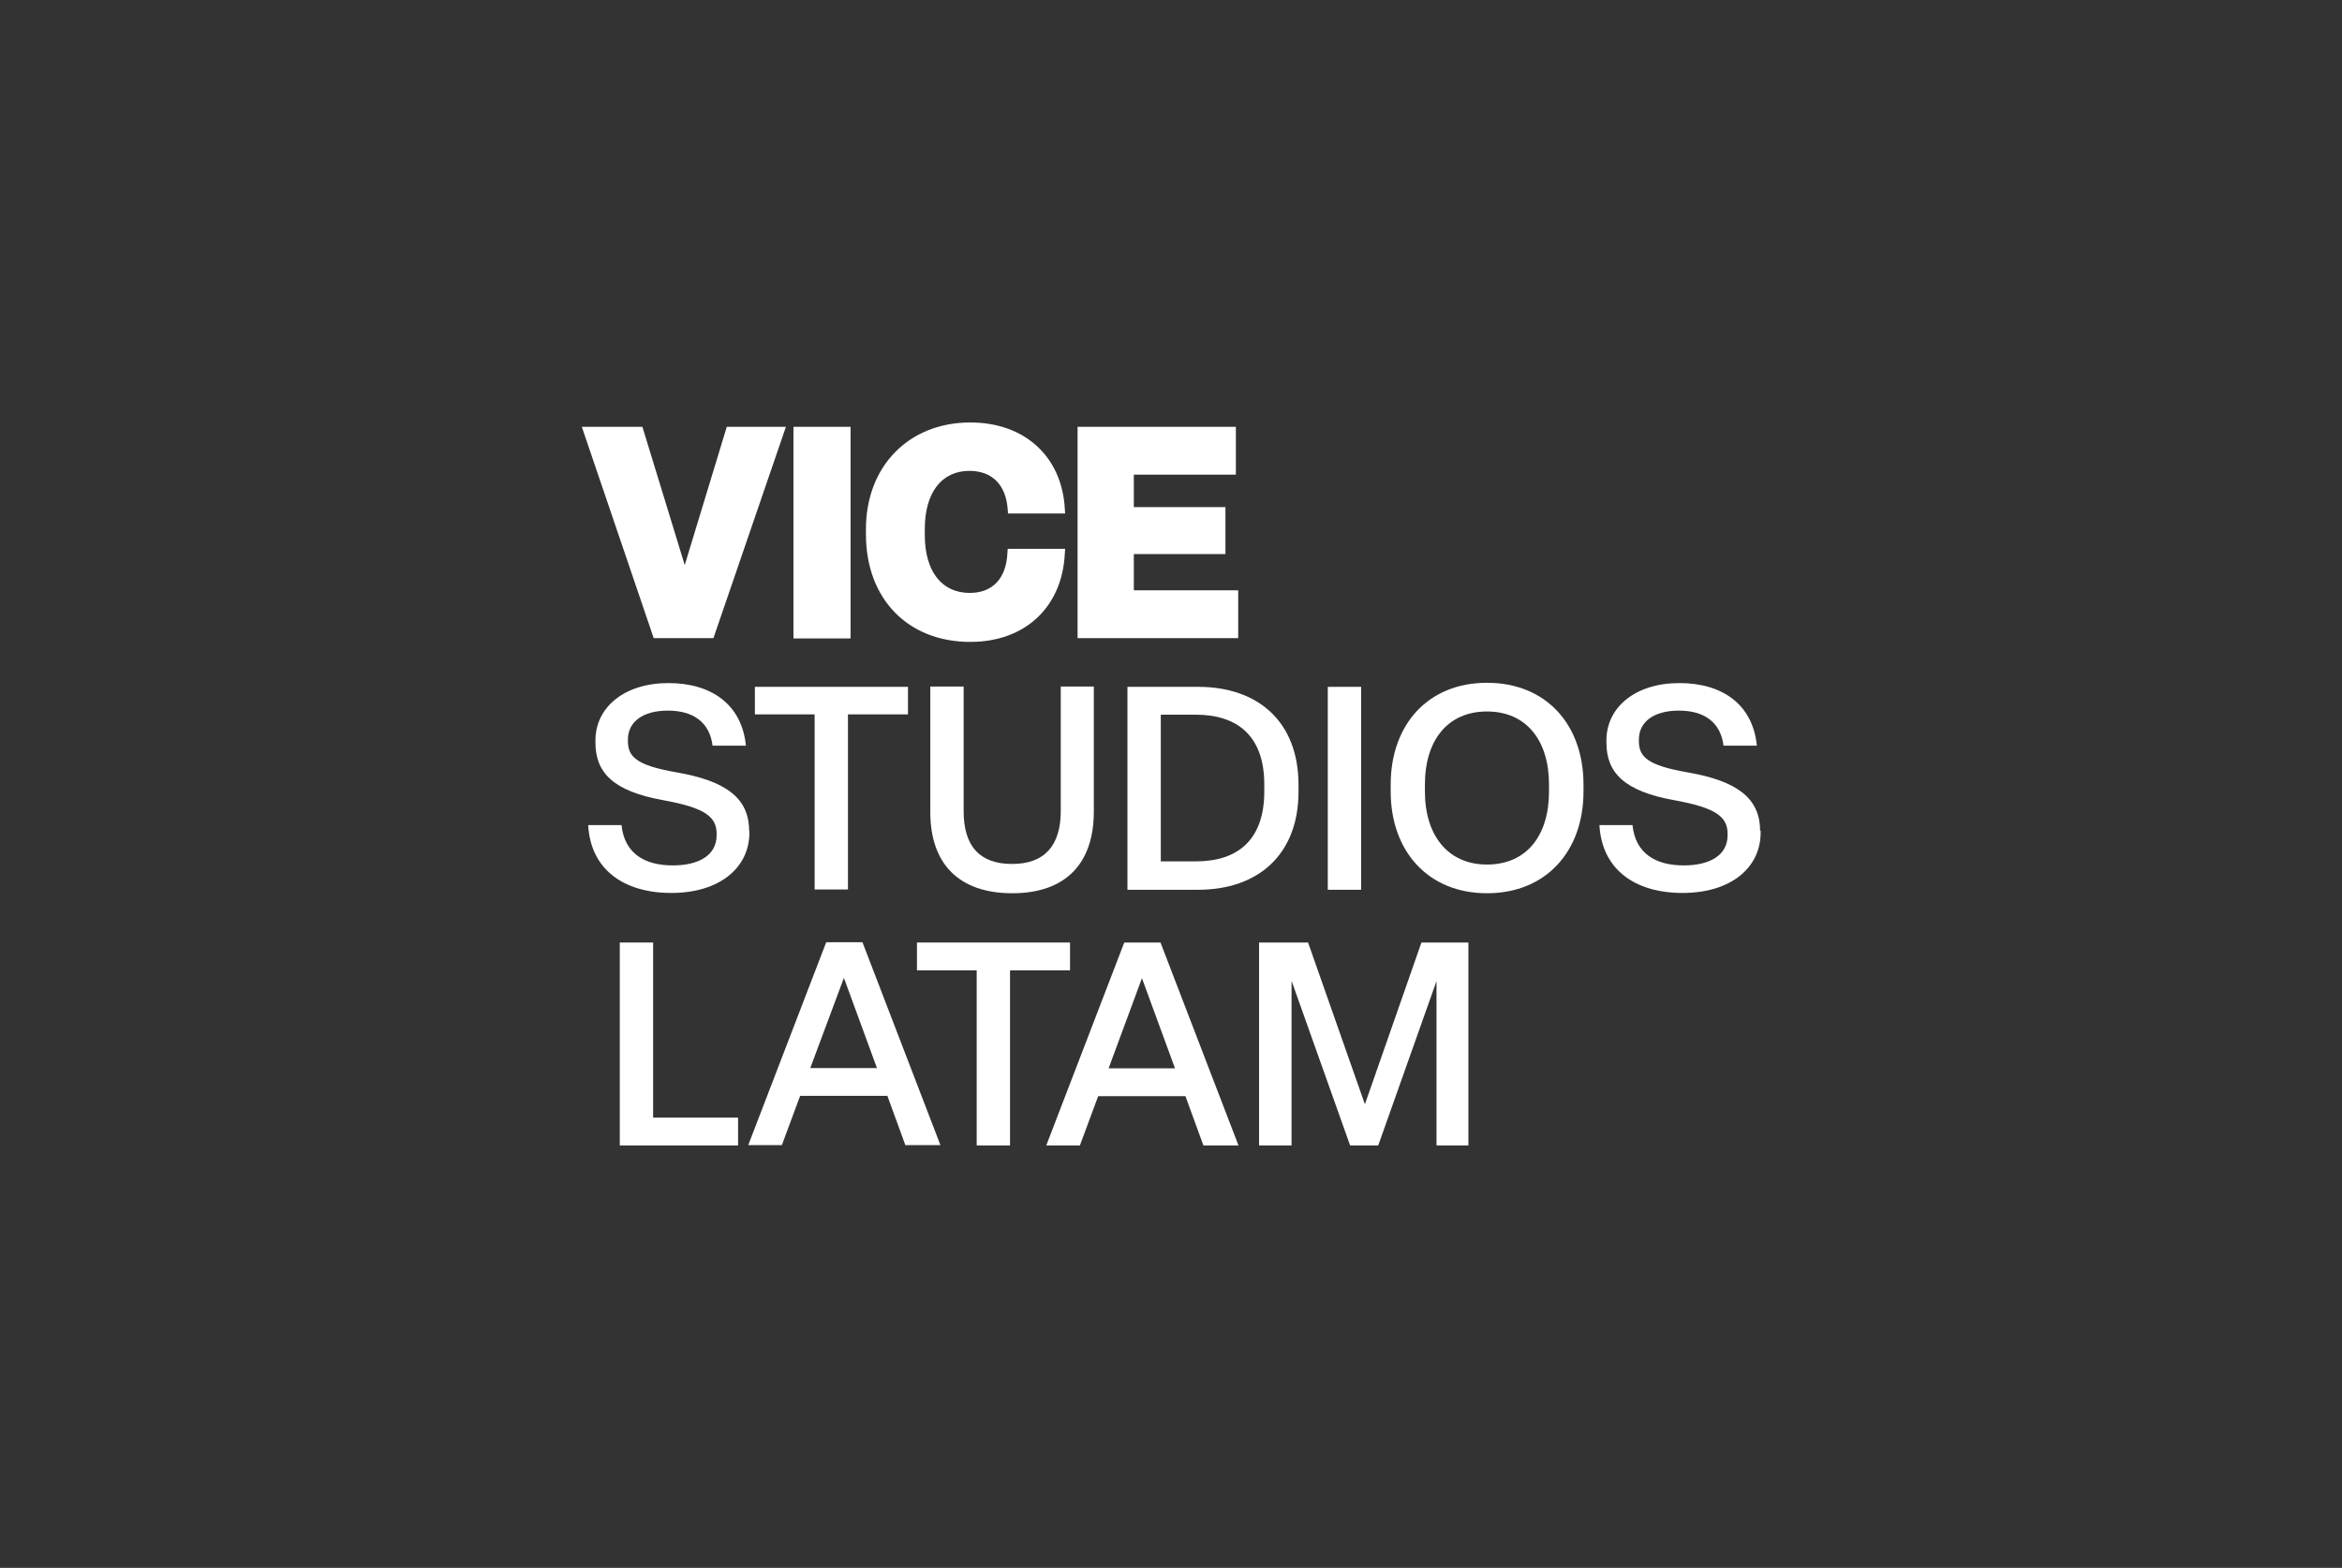
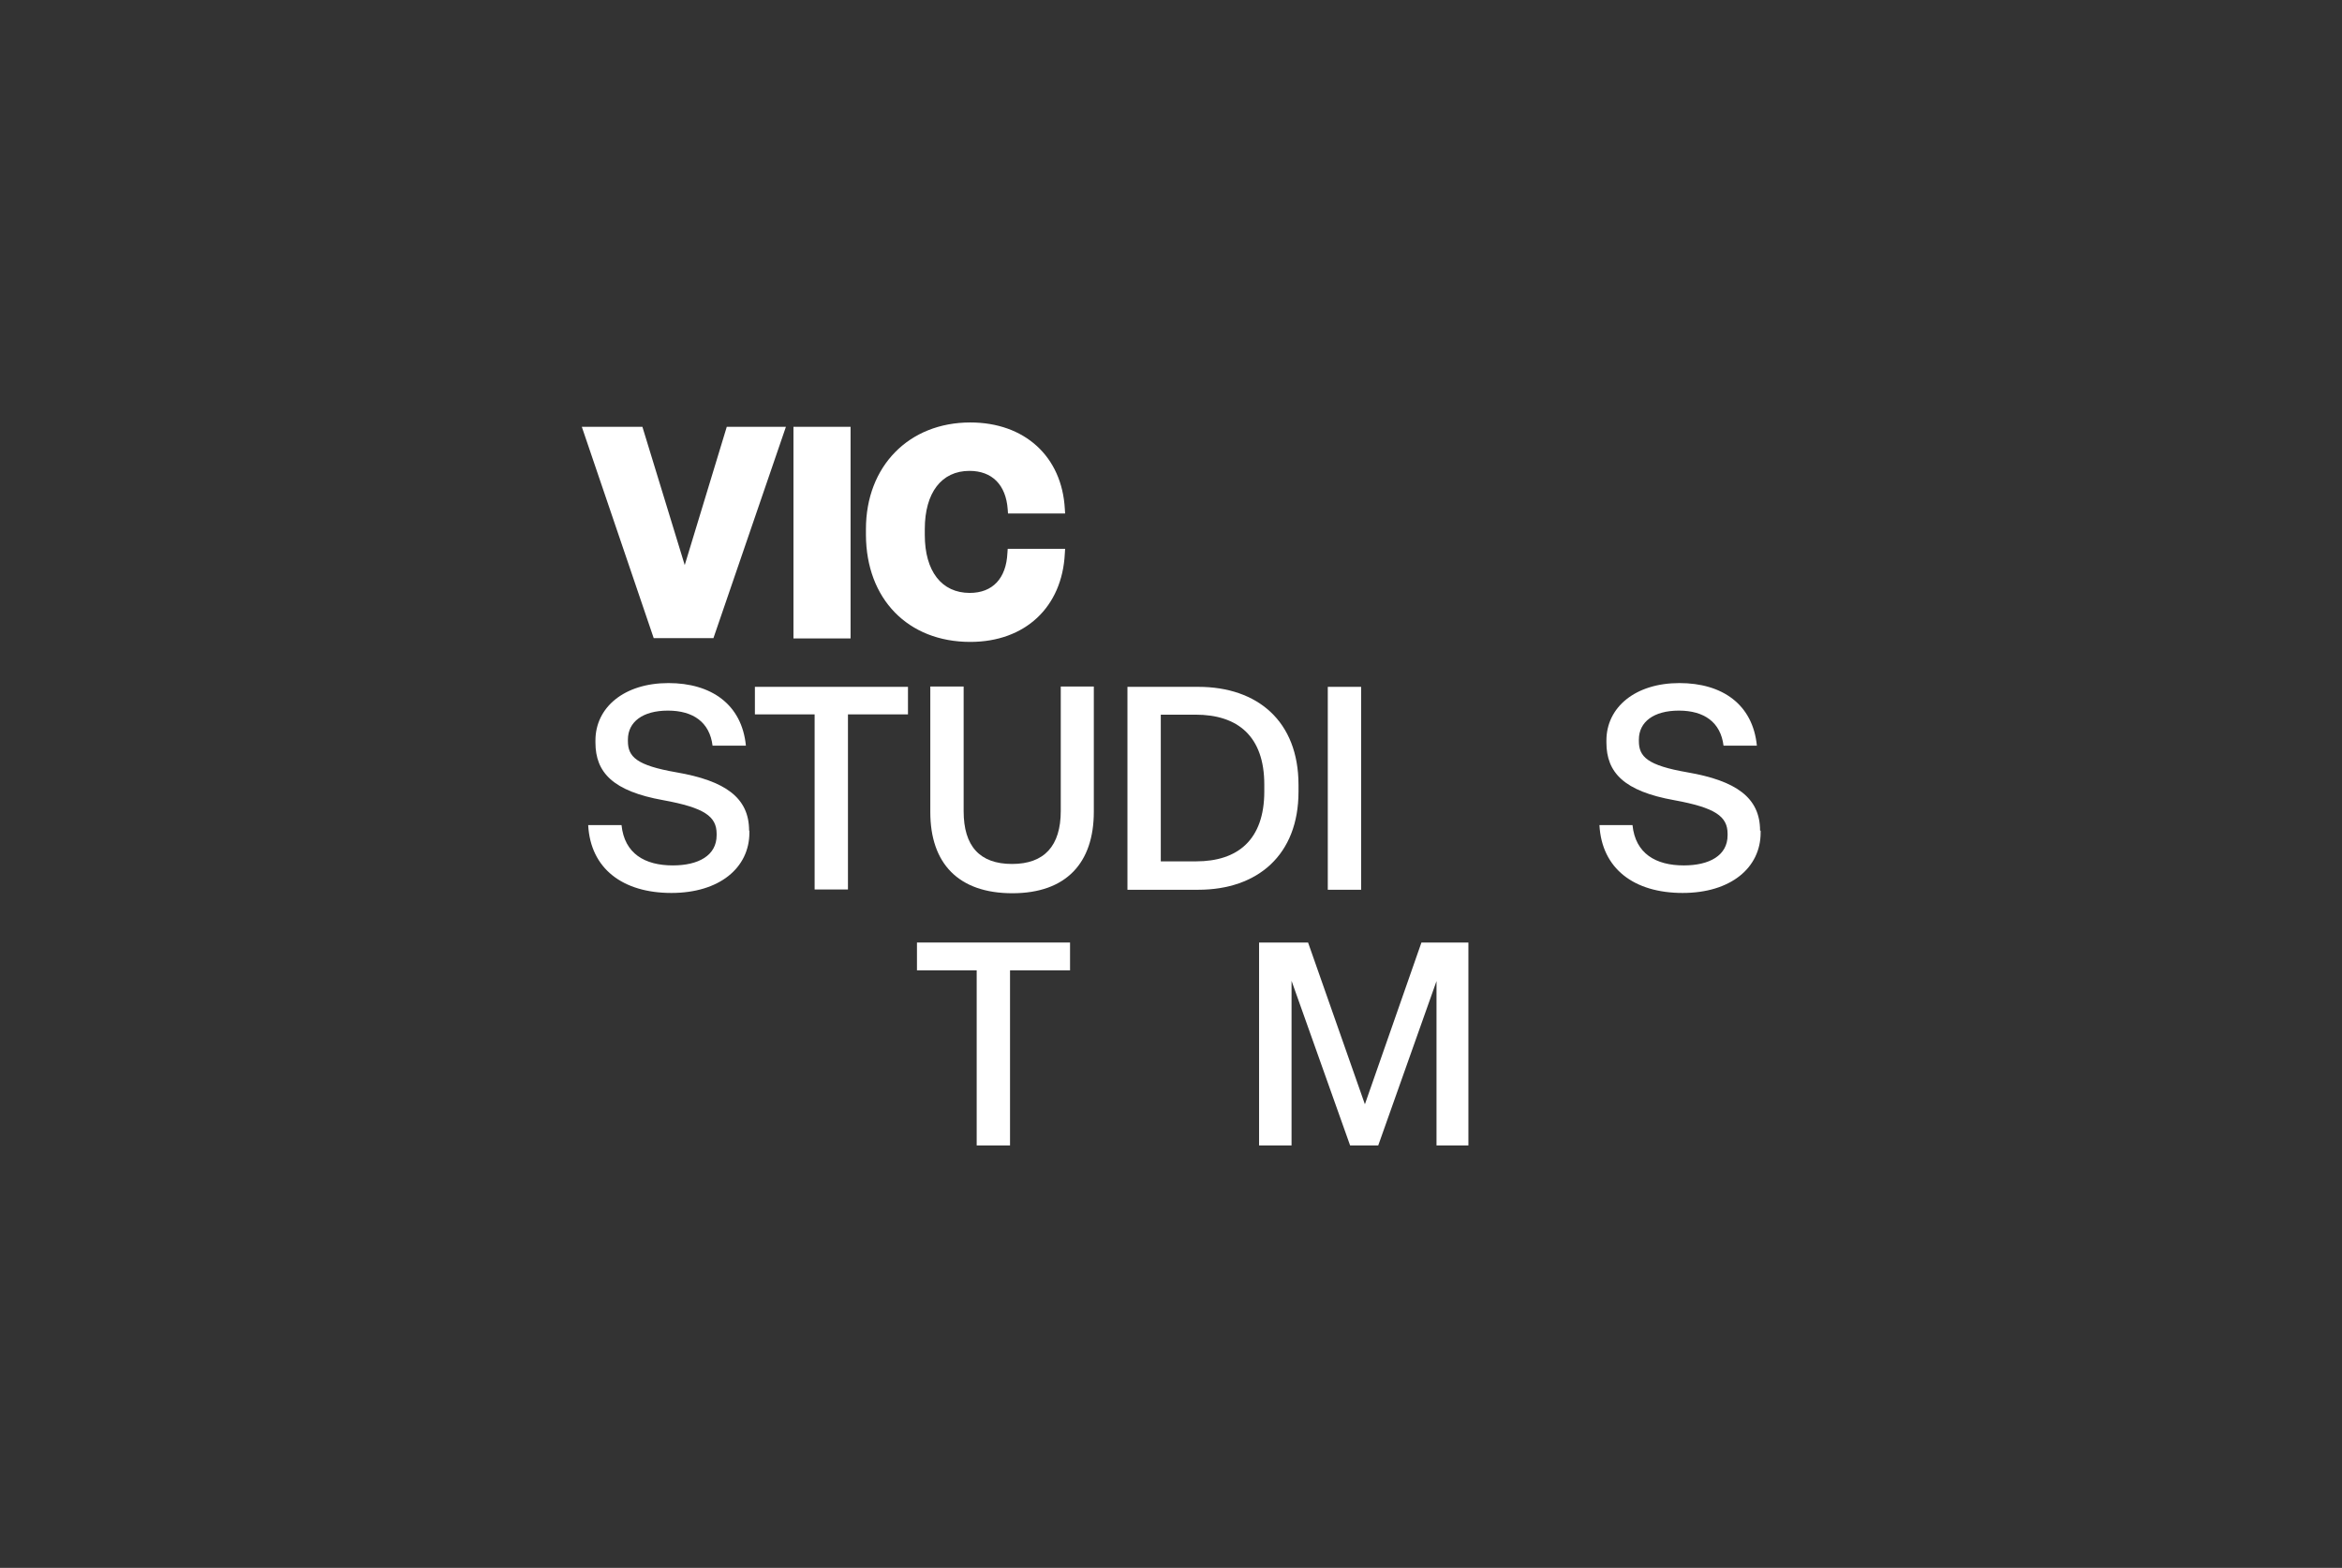
<svg xmlns="http://www.w3.org/2000/svg" fill="none" viewBox="0 0 1613 1080" height="1080" width="1613">
  <rect x="0" y="0" width="1613" height="1080" fill="#333333" stroke="none" />
  <path fill="white" d="M491.363 439.561L541.283 293.995H500.549L471.595 389.242L442.442 293.995H400.709L450.229 439.561H491.363Z" />
  <path fill="white" d="M585.812 293.995H546.475V439.761H585.812V293.995Z" />
  <path fill="white" d="M668.279 442.157C706.019 442.157 731.577 418.196 733.375 381.255L733.574 378.06H694.038L693.838 380.856C693.039 398.427 683.654 408.411 667.88 408.411C648.511 408.411 636.93 393.435 636.93 368.475V364.482C636.93 339.322 648.511 324.346 667.68 324.346C683.255 324.346 692.84 333.931 694.038 350.904L694.237 353.699H733.574L733.375 350.504C731.378 314.362 705.619 291 668.279 291C625.947 291 596.395 321.152 596.395 364.482V368.475C596.594 412.605 625.348 442.157 668.279 442.157Z" />
-   <path fill="white" d="M852.783 406.614H780.898V381.654H843.997V349.306H780.898V326.942H851.185V293.995H742.16V439.561H852.783V406.614Z" />
  <path fill="white" d="M515.924 572.148C515.924 549.385 499.351 537.804 466.004 532.013C438.249 527.221 432.458 521.23 432.458 510.447V509.449C432.458 497.269 442.642 489.481 460.014 489.481C477.386 489.481 488.768 497.468 490.765 513.642H513.728C510.932 485.088 489.766 470.512 460.413 470.512C429.863 470.512 410.094 487.285 410.094 510.048V511.446C410.094 532.213 422.275 544.992 456.819 551.182C485.174 556.374 493.56 562.364 493.56 574.345V575.343C493.56 589.321 480.98 596.11 463.409 596.11C444.04 596.11 430.062 587.923 428.065 568.354H405.102C406.7 598.306 428.864 615.079 462.41 615.079C495.557 615.079 516.124 597.707 516.124 573.546V572.148H515.924Z" />
  <path fill="white" d="M584.015 612.683V492.077H625.349V473.107H519.918V492.077H561.052V612.683H584.015Z" />
  <path fill="white" d="M753.343 559.169V472.908H730.579V558.57C730.579 582.731 719.198 595.111 697.033 595.111C674.669 595.111 663.687 582.731 663.687 558.77V472.908H640.724V559.369C640.724 594.712 660.093 615.279 697.233 615.279C734.373 615.279 753.343 594.313 753.343 559.169Z" />
  <path fill="white" d="M776.506 473.107V612.883H825.227C866.361 612.883 894.316 588.722 894.316 545.391V540.599C894.316 496.869 866.162 473.107 825.227 473.107H776.506ZM870.754 540.399V545.191C870.754 578.538 852.384 593.314 823.83 593.314H799.469V492.276H823.43C852.583 492.276 870.754 507.252 870.754 540.399Z" />
  <path fill="white" d="M937.446 473.107H914.483V612.883H937.446V473.107Z" />
-   <path fill="white" d="M1024.11 615.279C1064.84 615.279 1090.6 586.326 1090.6 545.192V540.399C1090.6 499.066 1064.84 470.312 1024.11 470.312C983.573 470.312 957.814 499.066 957.814 540.399V545.192C957.814 586.326 983.573 615.279 1024.11 615.279ZM981.376 540.399C981.376 509.848 997.151 490.08 1024.11 490.08C1051.26 490.08 1066.84 510.048 1066.84 540.399V545.192C1066.84 575.743 1051.26 595.511 1024.11 595.511C997.351 595.511 981.376 575.543 981.376 545.192V540.399Z" />
  <path fill="white" d="M1212.21 572.148C1212.21 549.385 1195.63 537.804 1162.29 532.013C1134.53 527.221 1128.74 521.23 1128.74 510.447V509.449C1128.74 497.269 1138.92 489.481 1156.3 489.481C1173.67 489.481 1185.05 497.468 1187.05 513.642H1210.01C1207.21 485.088 1186.05 470.512 1156.69 470.512C1126.14 470.512 1106.38 487.285 1106.38 510.048V511.446C1106.38 532.213 1118.56 544.992 1153.1 551.182C1181.45 556.374 1189.84 562.364 1189.84 574.345V575.343C1189.84 589.321 1177.26 596.11 1159.69 596.11C1140.32 596.11 1126.34 587.923 1124.35 568.354H1101.58C1103.18 598.306 1125.34 615.079 1158.89 615.079C1192.04 615.079 1212.6 597.707 1212.6 573.546V572.148H1212.21Z" />
-   <path fill="white" d="M426.866 649.225V789H508.335V769.831H449.829V649.225H426.866Z" />
-   <path fill="white" d="M551.068 754.855H611.172L623.552 788.8H647.713L593.999 649.025H569.039L515.326 788.8H538.488L551.068 754.855ZM581.22 673.585L603.983 735.686H558.057L581.22 673.585Z" />
  <path fill="white" d="M695.634 789V668.394H736.968V649.225H631.537V668.394H672.671V789H695.634Z" />
-   <path fill="white" d="M774.309 649.225L720.595 789H743.758L756.338 755.055H816.442L828.822 789H852.983L799.269 649.225H774.309ZM763.527 735.885L786.49 673.785L809.253 735.885H763.527Z" />
  <path fill="white" d="M949.227 789L989.363 675.782V789H1011.33V649.225H978.979L940.042 760.646L900.905 649.225H867.159V789H889.523V675.582L929.858 789H949.227Z" />
</svg>